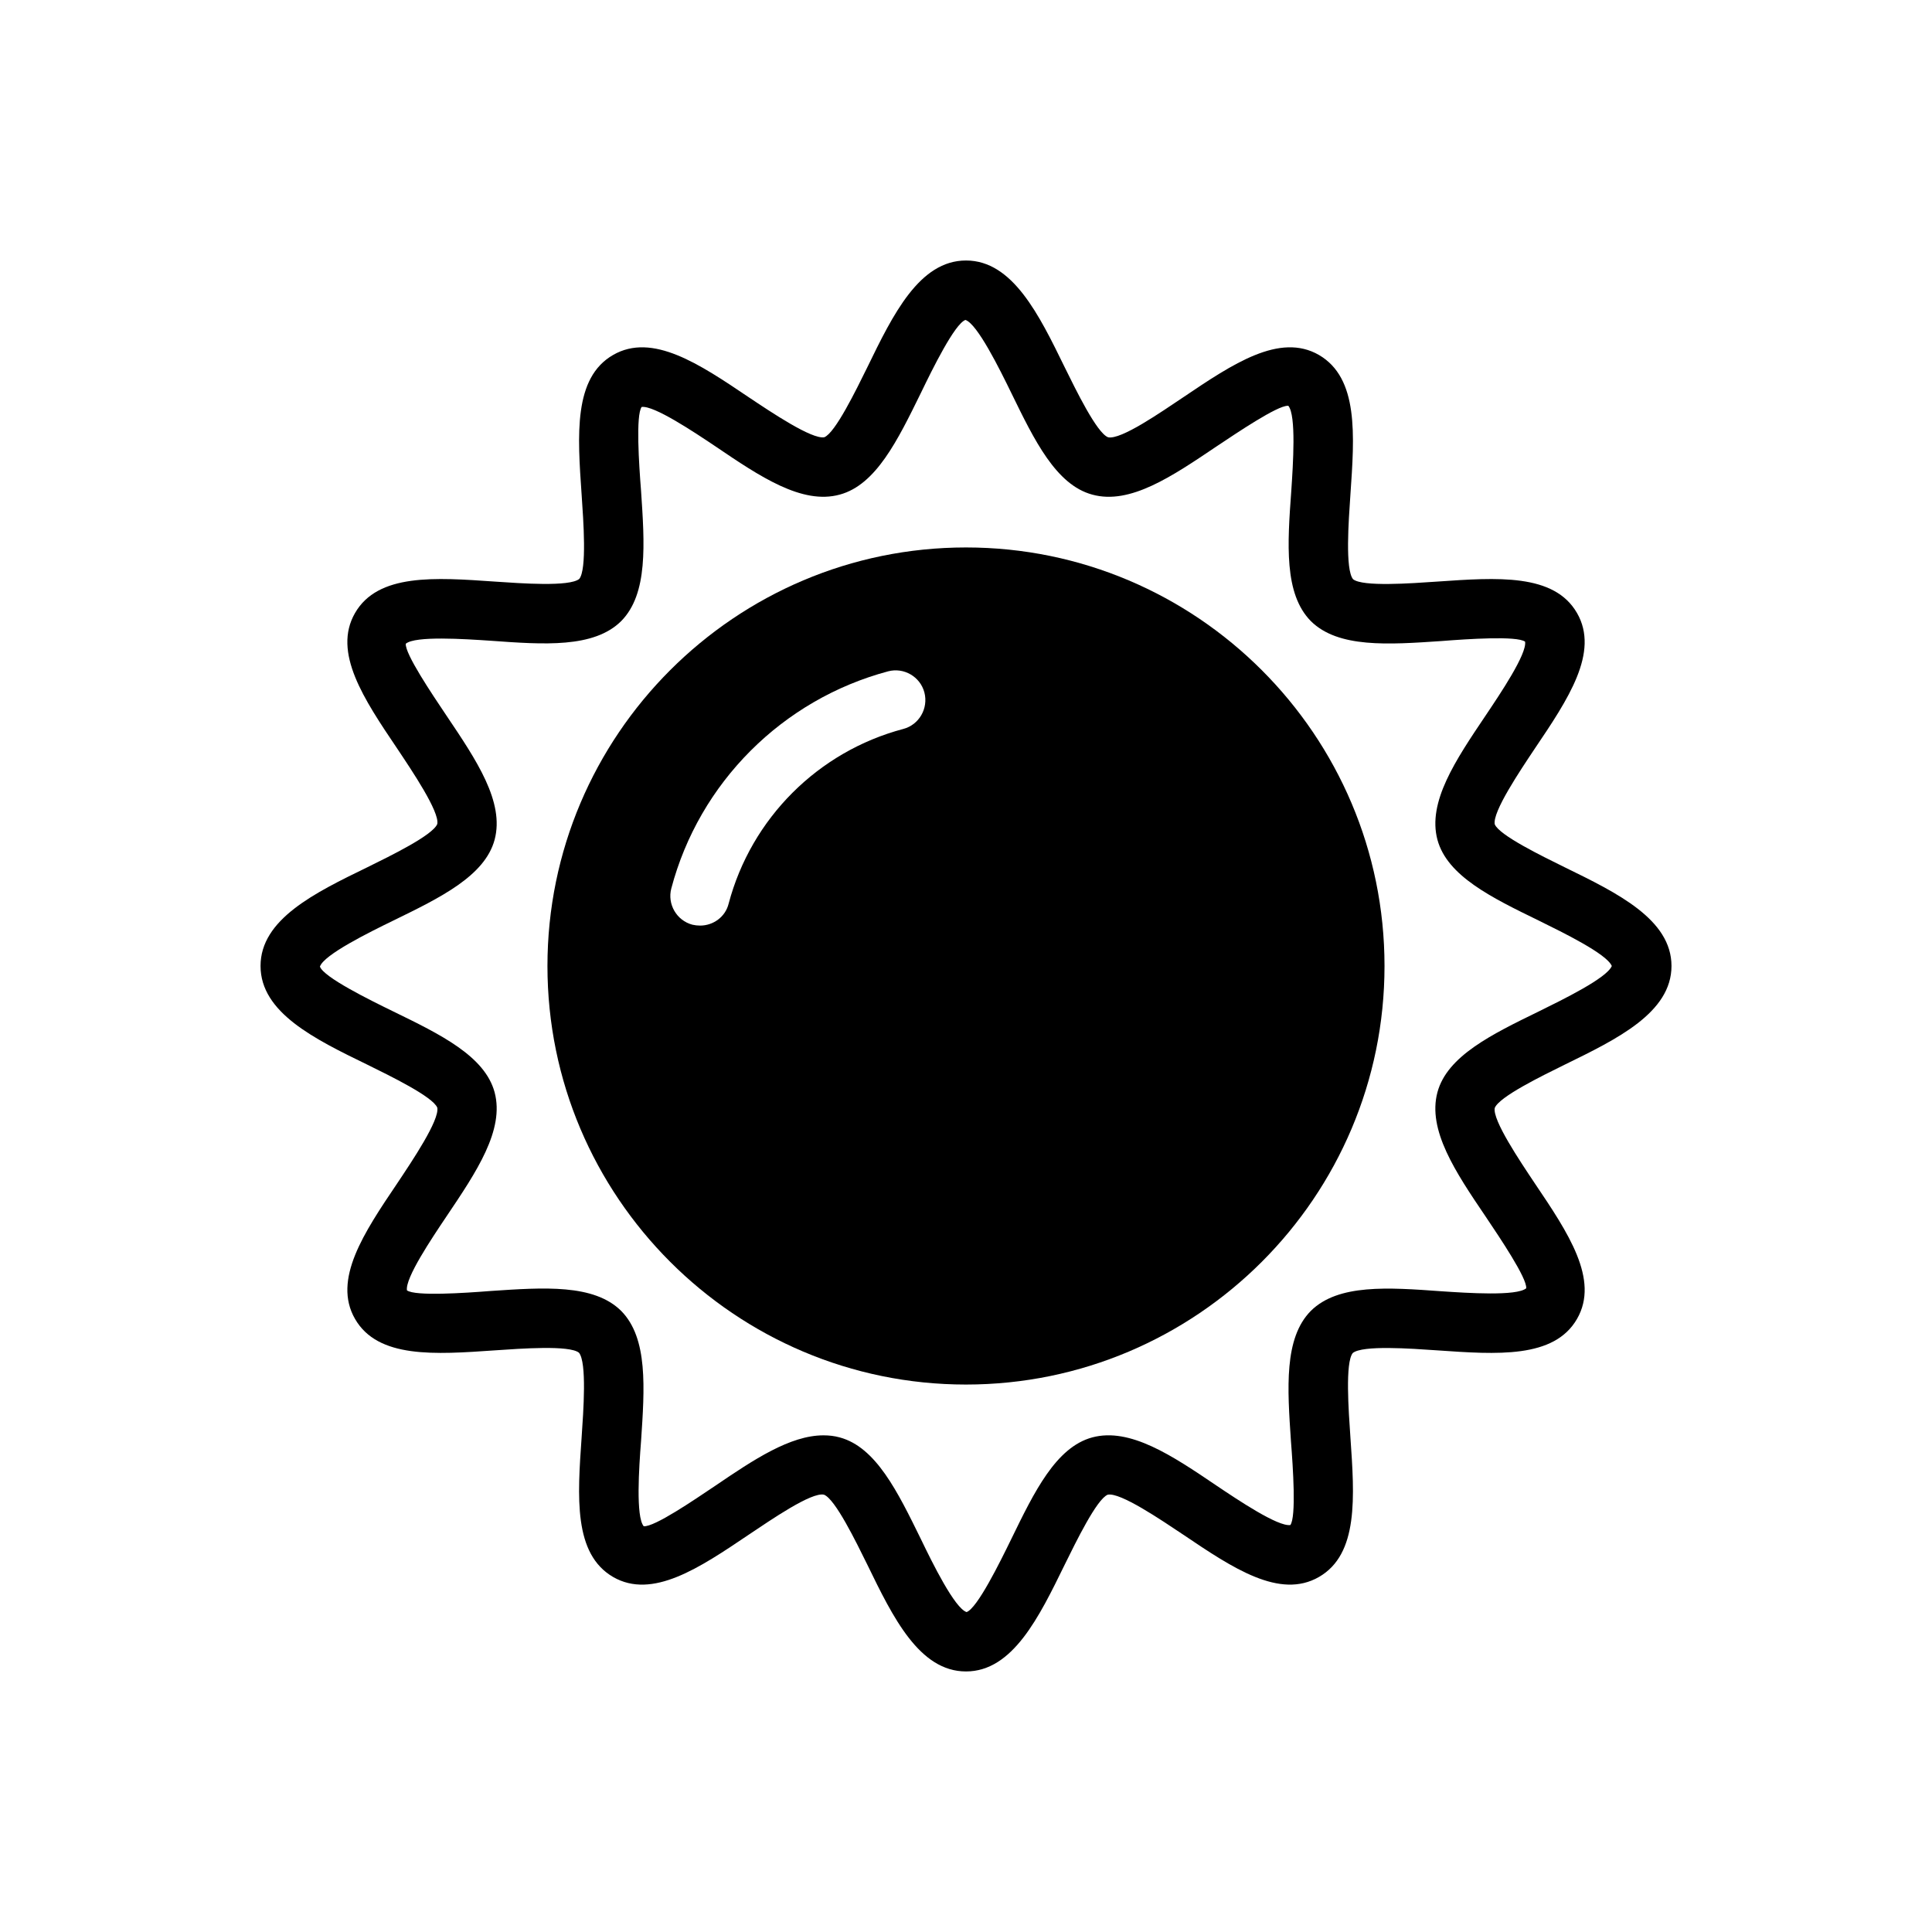
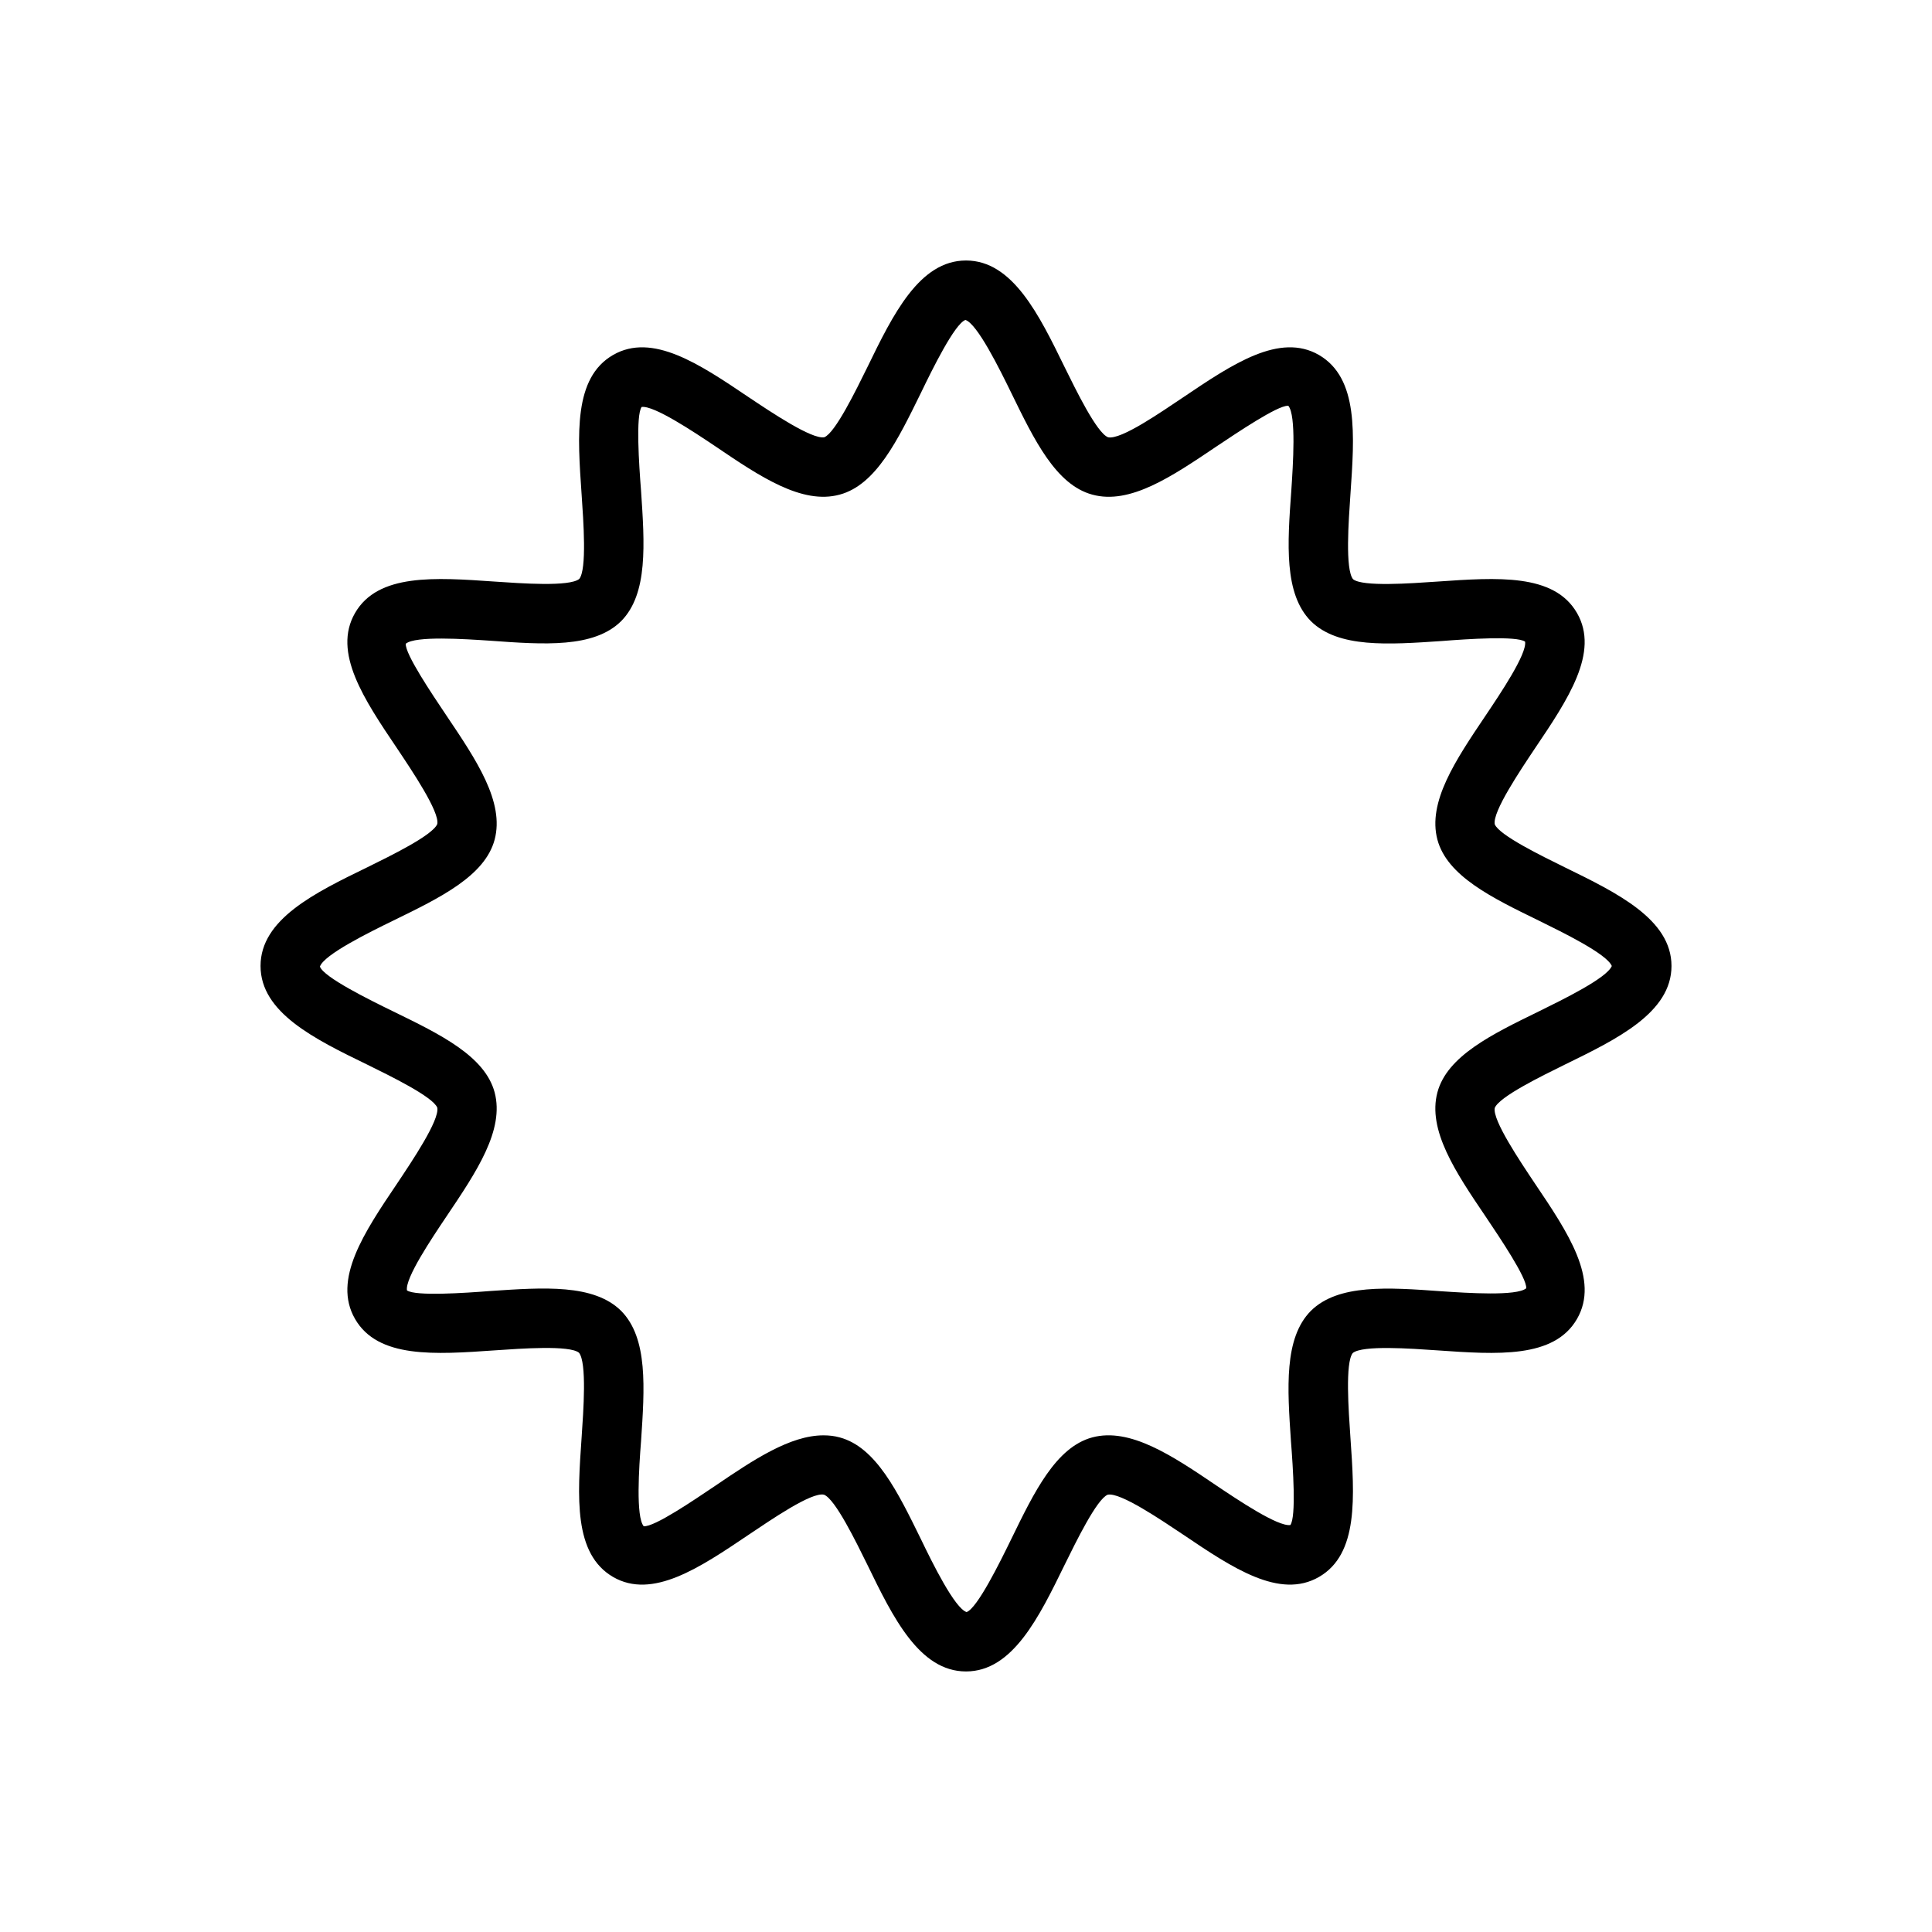
<svg xmlns="http://www.w3.org/2000/svg" fill="#000000" width="800px" height="800px" version="1.1" viewBox="144 144 512 512">
  <g>
    <path d="m558.7 426.13c13.855-6.769 28.262-13.777 28.262-26.137s-14.406-19.363-28.262-26.137c-6.062-2.992-17.398-8.5-18.578-11.414-0.629-3.305 6.691-14.168 10.629-20.074 8.816-13.066 17.16-25.504 11.18-35.895-6.062-10.547-21.098-9.445-37.078-8.344-6.926 0.473-19.758 1.418-22.277-0.629-2.125-2.598-1.18-15.43-0.707-22.355 1.102-15.902 2.203-30.938-8.344-37.078-10.391-5.984-22.828 2.363-35.895 11.18-5.902 3.938-16.609 11.414-19.996 10.629-2.992-1.18-8.5-12.516-11.492-18.578-6.769-13.855-13.777-28.262-26.137-28.262s-19.363 14.328-26.137 28.262c-2.992 6.062-8.5 17.398-11.414 18.578-3.305 0.629-14.168-6.691-20.074-10.629-13.066-8.816-25.504-17.16-35.895-11.18-10.547 6.062-9.445 21.176-8.344 37.078 0.473 6.926 1.418 19.758-0.629 22.277-2.598 2.125-15.43 1.18-22.355 0.707-15.902-1.102-31.016-2.203-37.078 8.344-5.984 10.391 2.363 22.828 11.18 35.895 3.938 5.902 11.258 16.766 10.629 19.996-1.18 2.992-12.516 8.5-18.578 11.492-13.934 6.769-28.262 13.777-28.262 26.137s14.328 19.363 28.262 26.137c6.062 2.992 17.398 8.5 18.578 11.414 0.629 3.305-6.691 14.168-10.629 20.074-8.816 13.066-17.16 25.504-11.18 35.895 6.062 10.547 21.176 9.445 37.078 8.344 6.926-0.473 19.758-1.418 22.277 0.629 2.125 2.598 1.18 15.43 0.707 22.355-1.102 15.902-2.203 30.938 8.344 37.078 10.391 5.984 22.828-2.363 35.895-11.18 5.902-3.938 16.688-11.414 19.996-10.629 2.992 1.18 8.5 12.516 11.492 18.578 6.769 13.934 13.777 28.262 26.137 28.262s19.363-14.406 26.137-28.262c2.992-6.062 8.5-17.398 11.414-18.578 3.305-0.707 14.168 6.691 20.074 10.629 13.066 8.816 25.504 17.16 35.895 11.18 10.547-6.062 9.445-21.176 8.344-37.078-0.473-6.926-1.418-19.758 0.629-22.277 2.598-2.125 15.43-1.18 22.355-0.707 15.902 1.102 31.016 2.203 37.078-8.344 5.984-10.391-2.363-22.828-11.18-35.895-3.938-5.902-11.258-16.766-10.629-19.996 1.18-2.988 12.516-8.5 18.578-11.492zm-21.02 40.227c3.856 5.746 11.02 16.375 10.785 19.051-2.519 2.125-15.508 1.258-22.516 0.789-14.09-1.023-27.316-1.969-34.559 5.195-7.164 7.242-6.219 20.469-5.273 34.559 0.551 7.008 1.418 19.996-0.156 22.199-3.305 0.473-13.855-6.613-19.602-10.469-11.73-7.949-22.906-15.43-32.906-12.754-9.605 2.598-15.352 14.406-21.41 26.844-3.148 6.453-9.055 18.422-11.887 19.445-3.148-1.023-9.055-12.988-12.121-19.363-6.141-12.516-11.887-24.324-21.492-26.922-1.418-0.395-2.832-0.551-4.328-0.551-8.816 0-18.5 6.453-28.574 13.305-5.746 3.856-16.215 11.02-19.051 10.785-2.125-2.519-1.258-15.508-0.707-22.516 0.945-14.09 1.891-27.316-5.273-34.559-7.242-7.164-20.469-6.219-34.559-5.273-7.008 0.551-19.996 1.418-22.199-0.156-0.551-3.227 6.613-13.855 10.469-19.602 7.949-11.809 15.43-22.906 12.754-32.906-2.598-9.605-14.406-15.352-26.844-21.41-6.453-3.148-18.422-9.055-19.445-11.887 1.023-3.148 12.988-9.055 19.445-12.203 12.438-6.062 24.246-11.809 26.844-21.41 2.676-9.996-4.801-21.098-12.754-32.906-3.856-5.746-11.02-16.375-10.785-19.051 2.519-2.125 15.508-1.258 22.516-0.789 14.09 1.023 27.316 1.969 34.559-5.195 7.164-7.242 6.219-20.469 5.273-34.559-0.551-7.008-1.418-19.996 0.156-22.199 3.227-0.473 13.855 6.613 19.602 10.469 11.73 7.949 22.906 15.508 32.906 12.754 9.605-2.598 15.352-14.406 21.492-26.922 3.07-6.375 8.973-18.344 11.809-19.363 3.148 1.023 9.055 12.988 12.203 19.445 6.062 12.438 11.809 24.246 21.41 26.844 9.996 2.754 21.098-4.801 32.906-12.754 5.668-3.777 16.059-10.785 18.895-10.785h0.156c2.125 2.519 1.258 15.508 0.789 22.516-1.023 14.09-1.969 27.316 5.195 34.559 7.242 7.164 20.547 6.219 34.559 5.273 7.008-0.551 19.996-1.418 22.199 0.156 0.551 3.227-6.613 13.855-10.469 19.602-7.949 11.809-15.43 22.906-12.754 32.906 2.598 9.605 14.406 15.352 26.844 21.41 6.375 3.148 18.027 8.816 19.363 12.043-1.34 3.227-12.988 8.895-19.363 12.043-12.438 6.062-24.246 11.809-26.844 21.41-2.688 9.996 4.793 21.172 12.742 32.902z" />
-     <path d="m400 289.08c-61.164 0-110.92 49.75-110.92 110.92 0 61.164 49.75 110.92 110.92 110.92 61.164-0.004 110.91-49.754 110.91-110.92 0-61.168-49.75-110.92-110.91-110.92zm-16.613 48.098c-22.594 5.984-40.305 23.695-46.289 46.289-0.867 3.543-4.094 5.824-7.559 5.824-0.707 0-1.34-0.078-2.047-0.234-4.172-1.102-6.691-5.434-5.59-9.605 7.398-28.023 29.441-50.066 57.465-57.543 4.172-1.102 8.5 1.418 9.605 5.59 1.105 4.25-1.41 8.578-5.586 9.68z" />
  </g>
</svg>